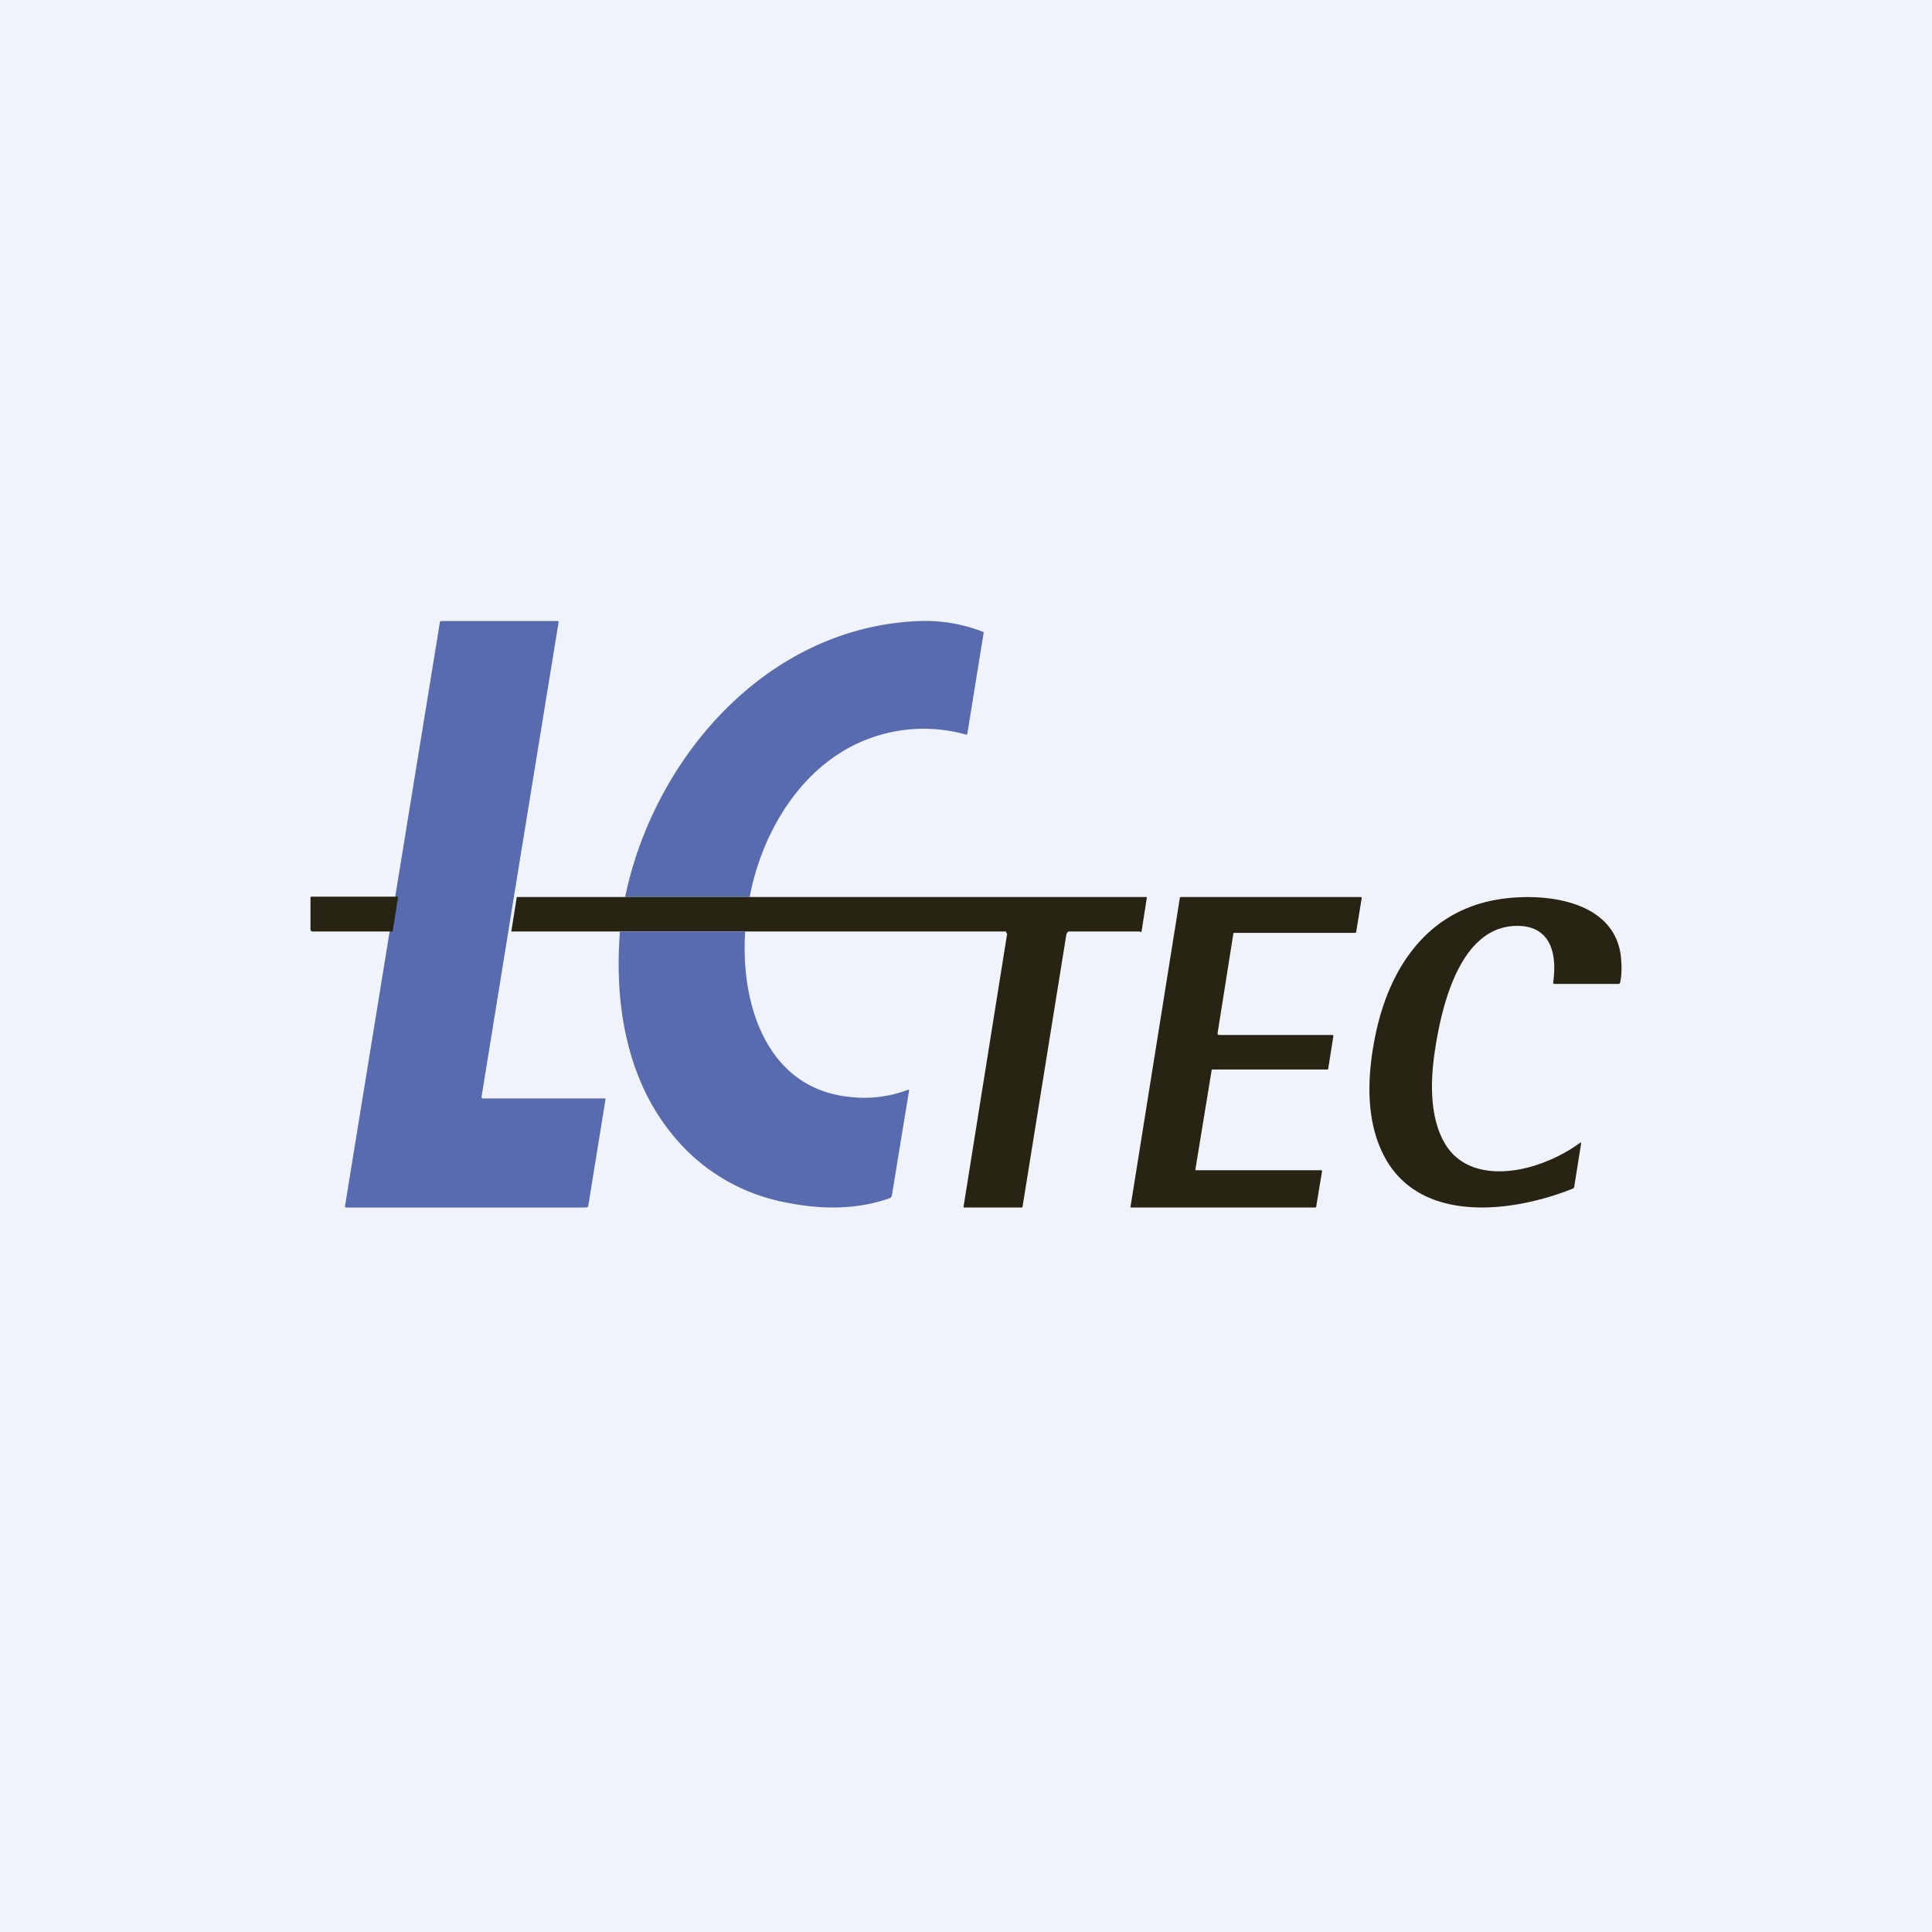
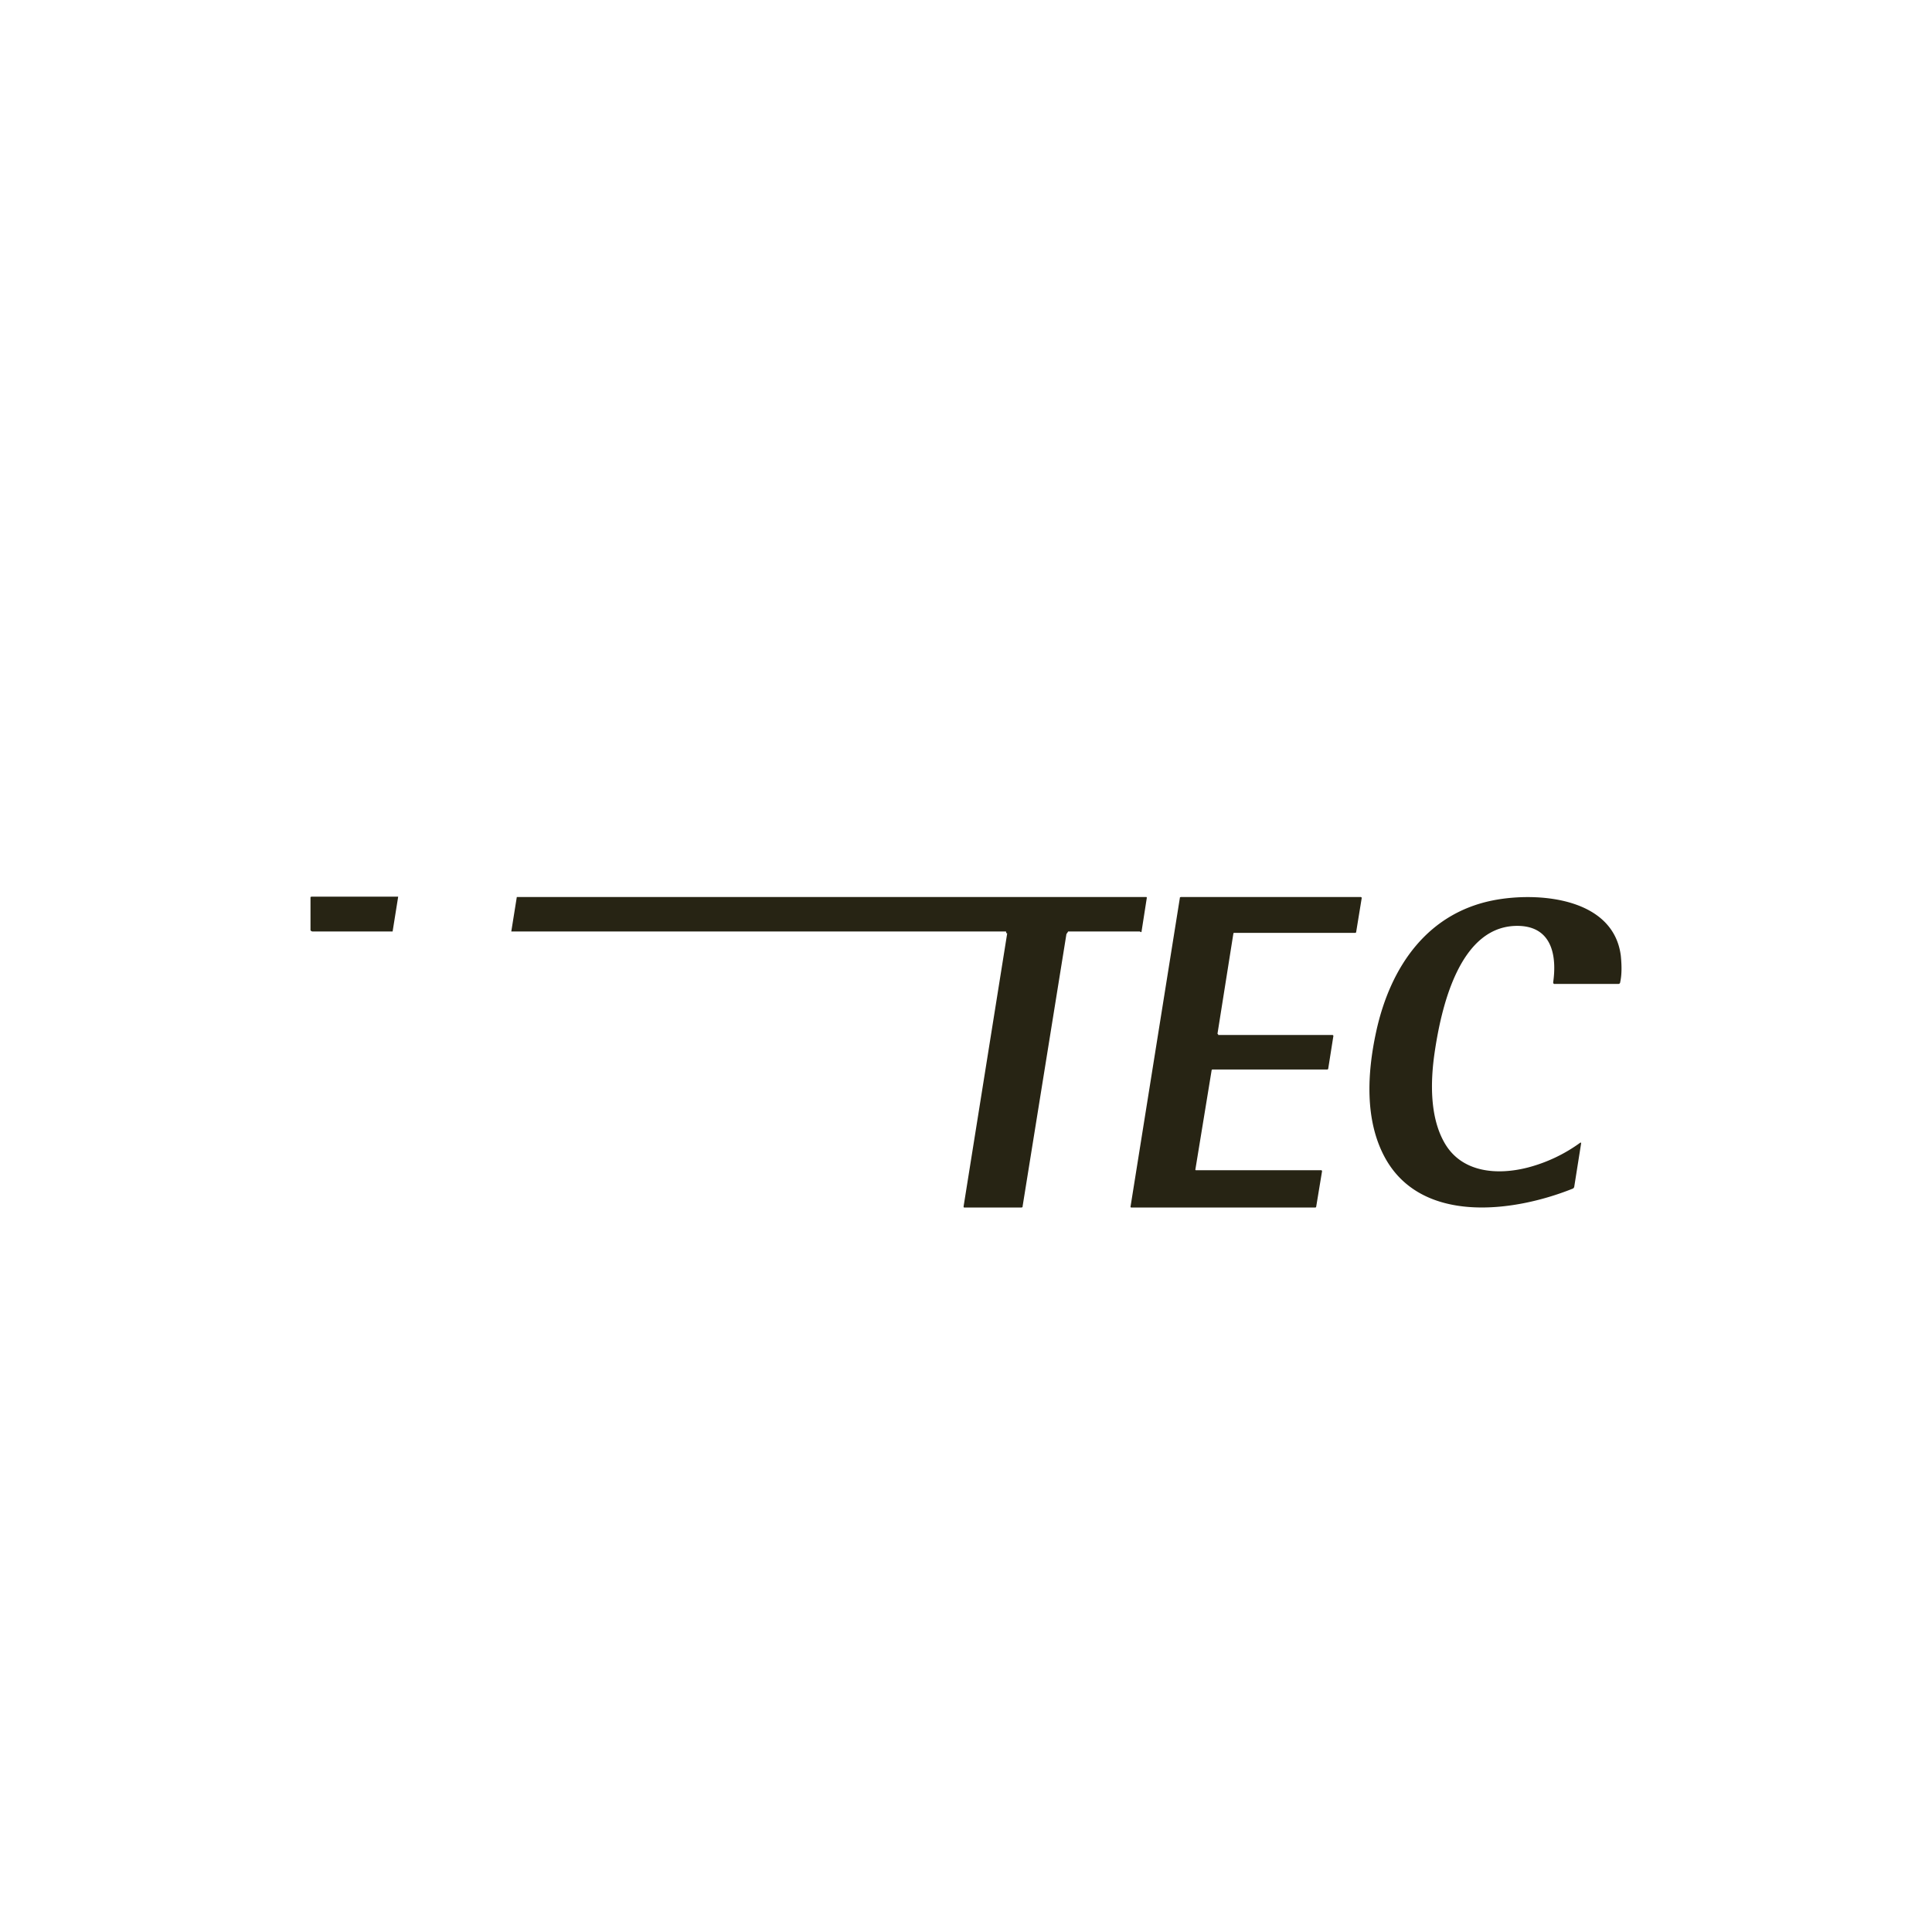
<svg xmlns="http://www.w3.org/2000/svg" width="56" height="56" viewBox="0 0 56 56">
-   <path fill="#F0F3FA" d="M0 0h56v56H0z" />
-   <path d="m14.86 26.21-.16 1-.74 4.57a.05.05 0 0 0 .03.06h3.54a.03.03 0 0 1 .02.01.03.03 0 0 1 0 .02l-.5 3.09-.02.03-.04.01h-6.96a.03.03 0 0 1-.02-.01.03.03 0 0 1-.01-.03l1.26-7.75.16-1 1.33-8.17s0-.02.02-.03l.03-.01h3.36a.03.03 0 0 1 .03.02v.02l-1.33 8.17ZM21.73 26h-3.61c.82-3.98 4.07-7.84 8.55-8a4.64 4.64 0 0 1 1.84.32v.03l-.47 2.91a.04.04 0 0 1-.02.03.04.04 0 0 1-.03 0 4.54 4.54 0 0 0-3.18.28c-1.71.82-2.75 2.67-3.08 4.43Z" fill="#586BAE" />
+   <path fill="#F0F3FA" d="M0 0h56H0z" />
  <path d="m45.83 33.14-.2 1.26a.08.08 0 0 1-.06.06c-1.73.69-4.41 1.03-5.45-.95-.55-1.05-.5-2.37-.23-3.61.41-1.88 1.5-3.5 3.54-3.83 1.29-.21 3.34 0 3.55 1.63.03.3.03.56-.02.78 0 0 0 .02-.02.03a.06.06 0 0 1-.04.01h-1.83a.05.05 0 0 1-.04-.01l-.01-.02v-.02c.1-.7 0-1.57-.94-1.63-1.8-.1-2.32 2.46-2.5 3.69-.12.84-.14 1.88.31 2.63.5.83 1.51.91 2.4.68a4.52 4.52 0 0 0 1.53-.73v.01l.01.02ZM11.54 26l-.16 1H9.05l-.04-.02a.05.05 0 0 1-.01-.03V26l.03-.01h2.51ZM33.22 26h.01l.01.01v.02l-.15.96c0 .01 0 .02-.02.03l-.03-.02h-2.08l-.03.05a.05.05 0 0 0-.02.03l-1.27 7.89v.02l-.03.01h-1.67l-.01-.02v-.01l1.26-7.89a.04.04 0 0 0 0-.03h-.02l-.01-.05H14.82l.16-1h18.24ZM38.13 35h-5.34a.03.03 0 0 1-.02-.01.03.03 0 0 1 0-.02l1.43-8.95v-.01l.03-.01h5.21a.03.03 0 0 1 .03.03l-.16.98a.03.03 0 0 1-.03.03h-3.52l-.01.02-.46 2.9a.03.03 0 0 0 .02.02V30h3.32l.02.02-.15.95a.03.03 0 0 1-.03.03h-3.33a.03.03 0 0 0-.02.02l-.47 2.87a.03.03 0 0 0 0 .02.03.03 0 0 0 .03.01h3.6a.03.03 0 0 1 .04.03l-.17 1.03a.03.03 0 0 1-.02.02Z" fill="#272414" />
-   <path d="M21.6 27c-.14 2.07.6 4.58 3.08 4.8a3.56 3.56 0 0 0 1.66-.22.03.03 0 0 1 .01.03l-.5 3.05a.1.1 0 0 1-.06.07c-.96.34-1.99.33-2.98.13a5.54 5.54 0 0 1-3.39-2.06c-1.29-1.63-1.61-3.79-1.45-5.8h3.63Z" fill="#586BAE" />
</svg>